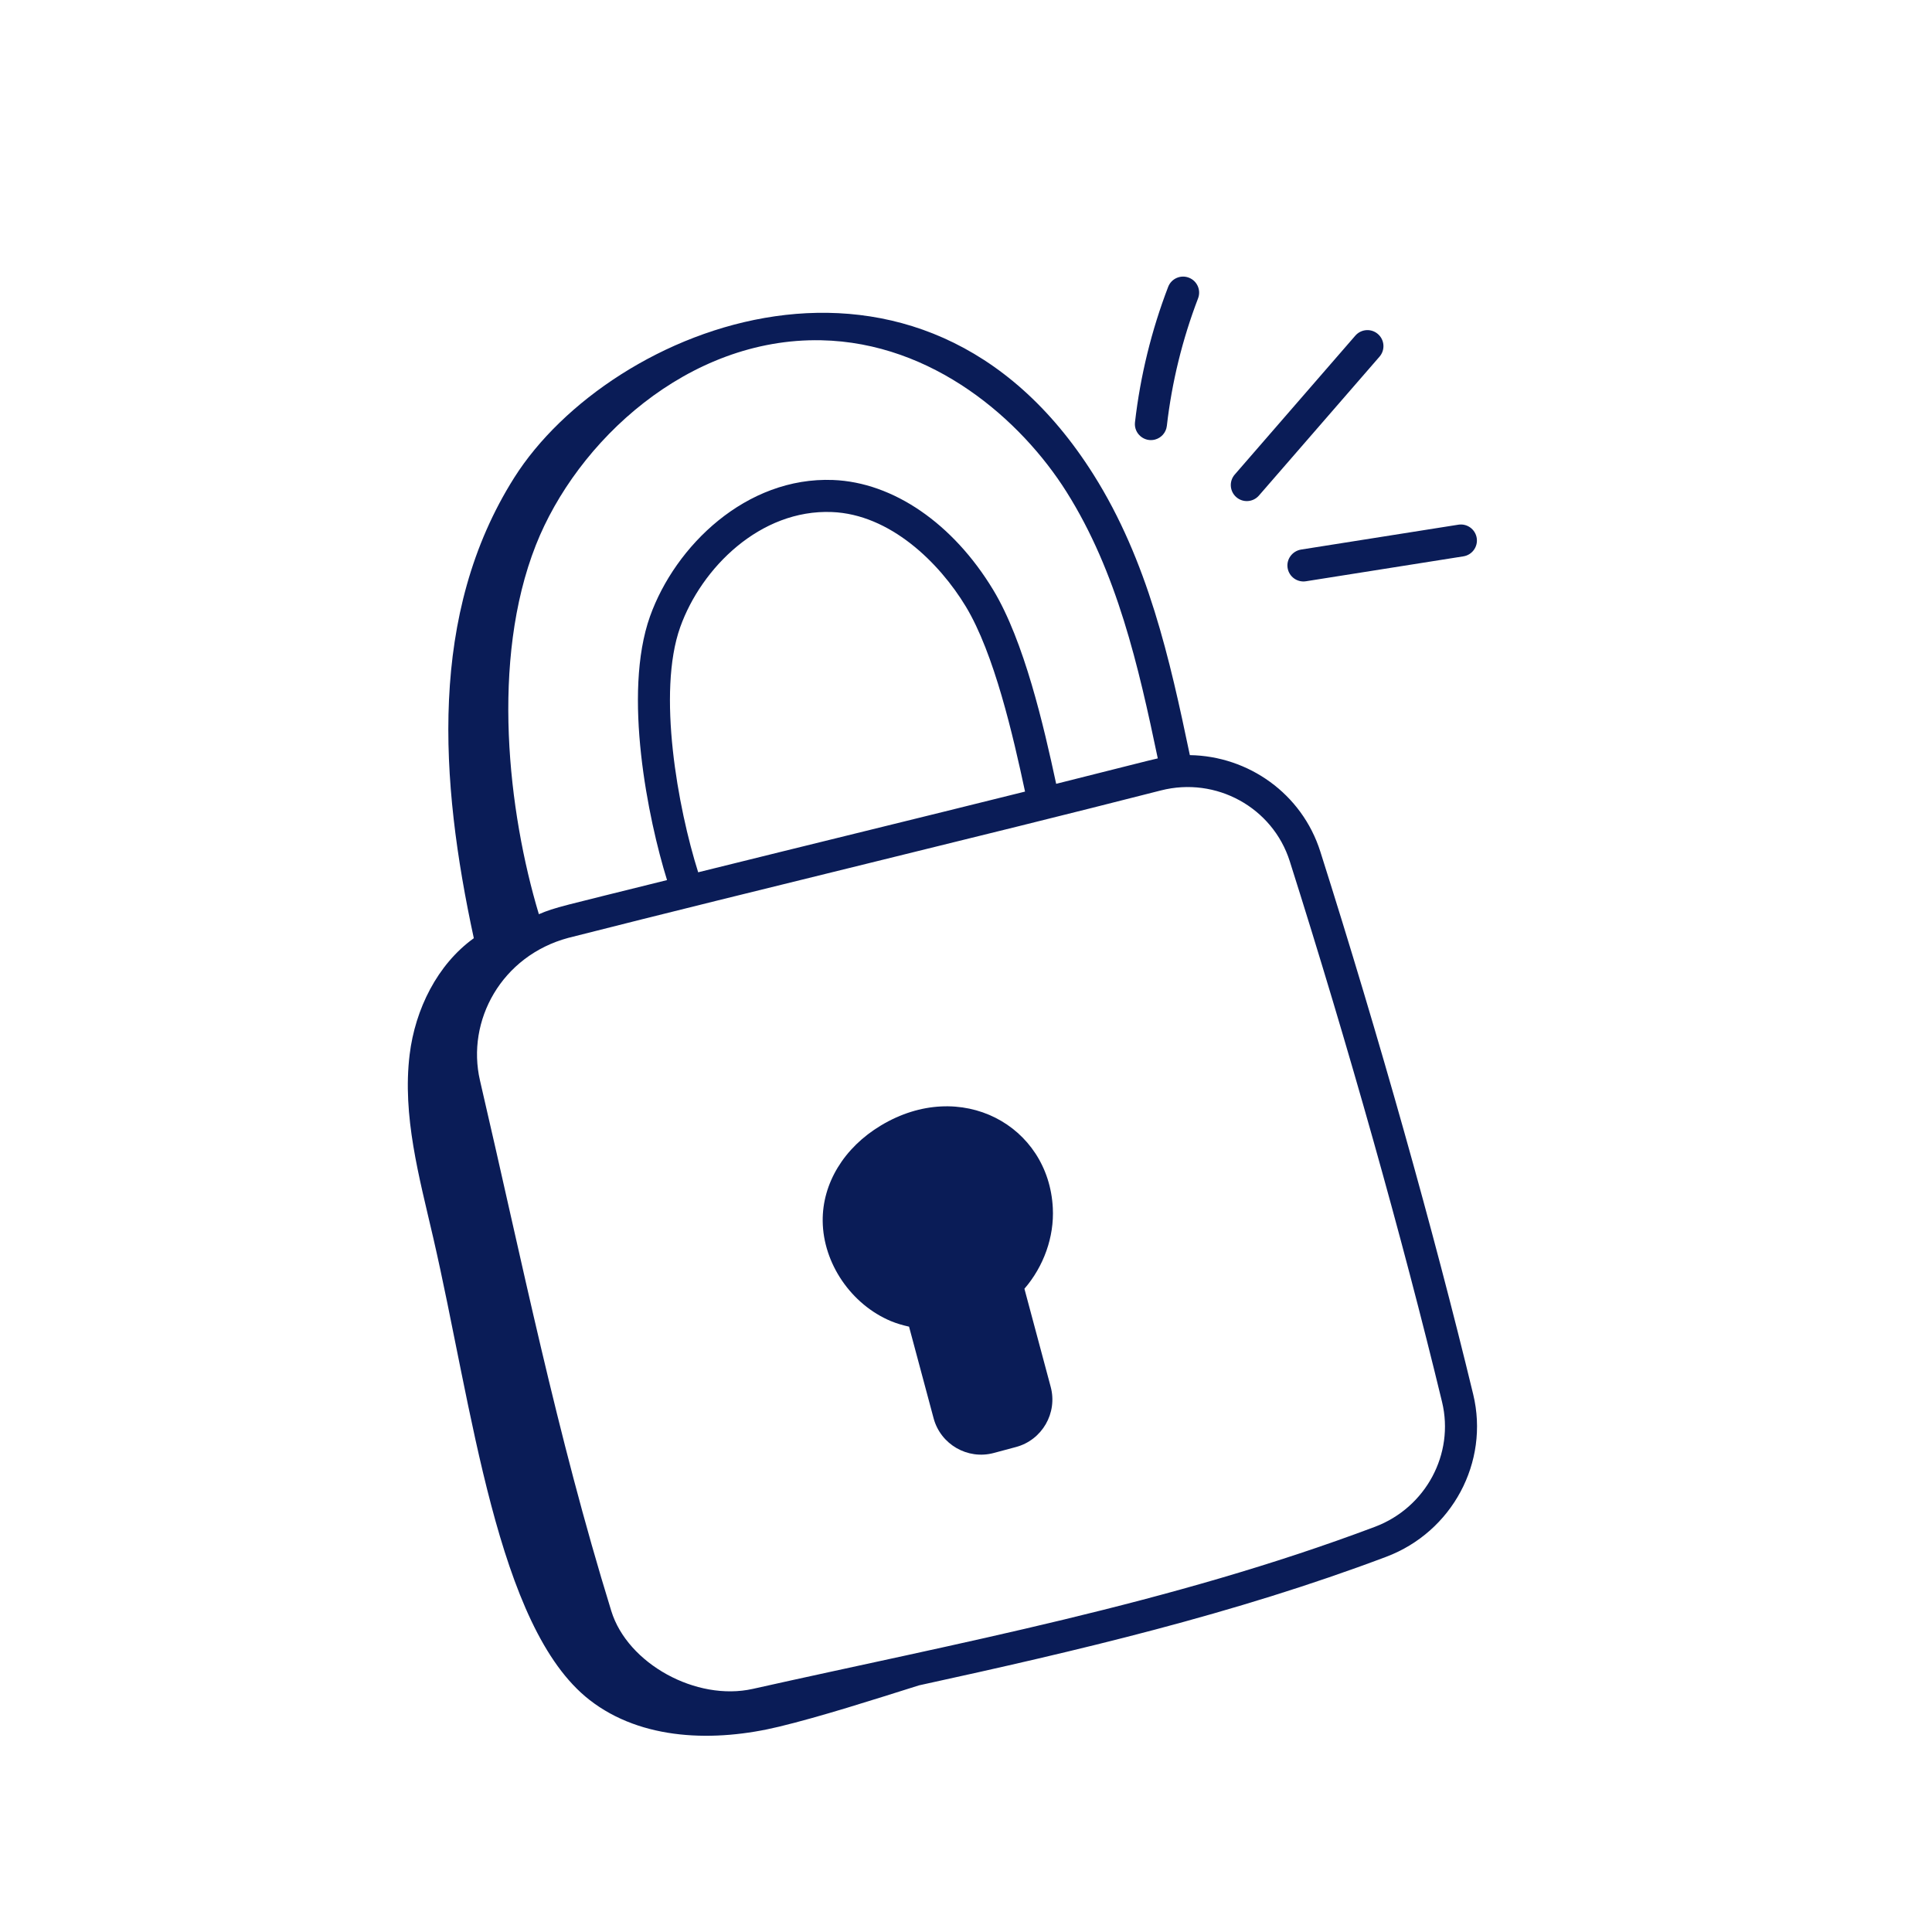
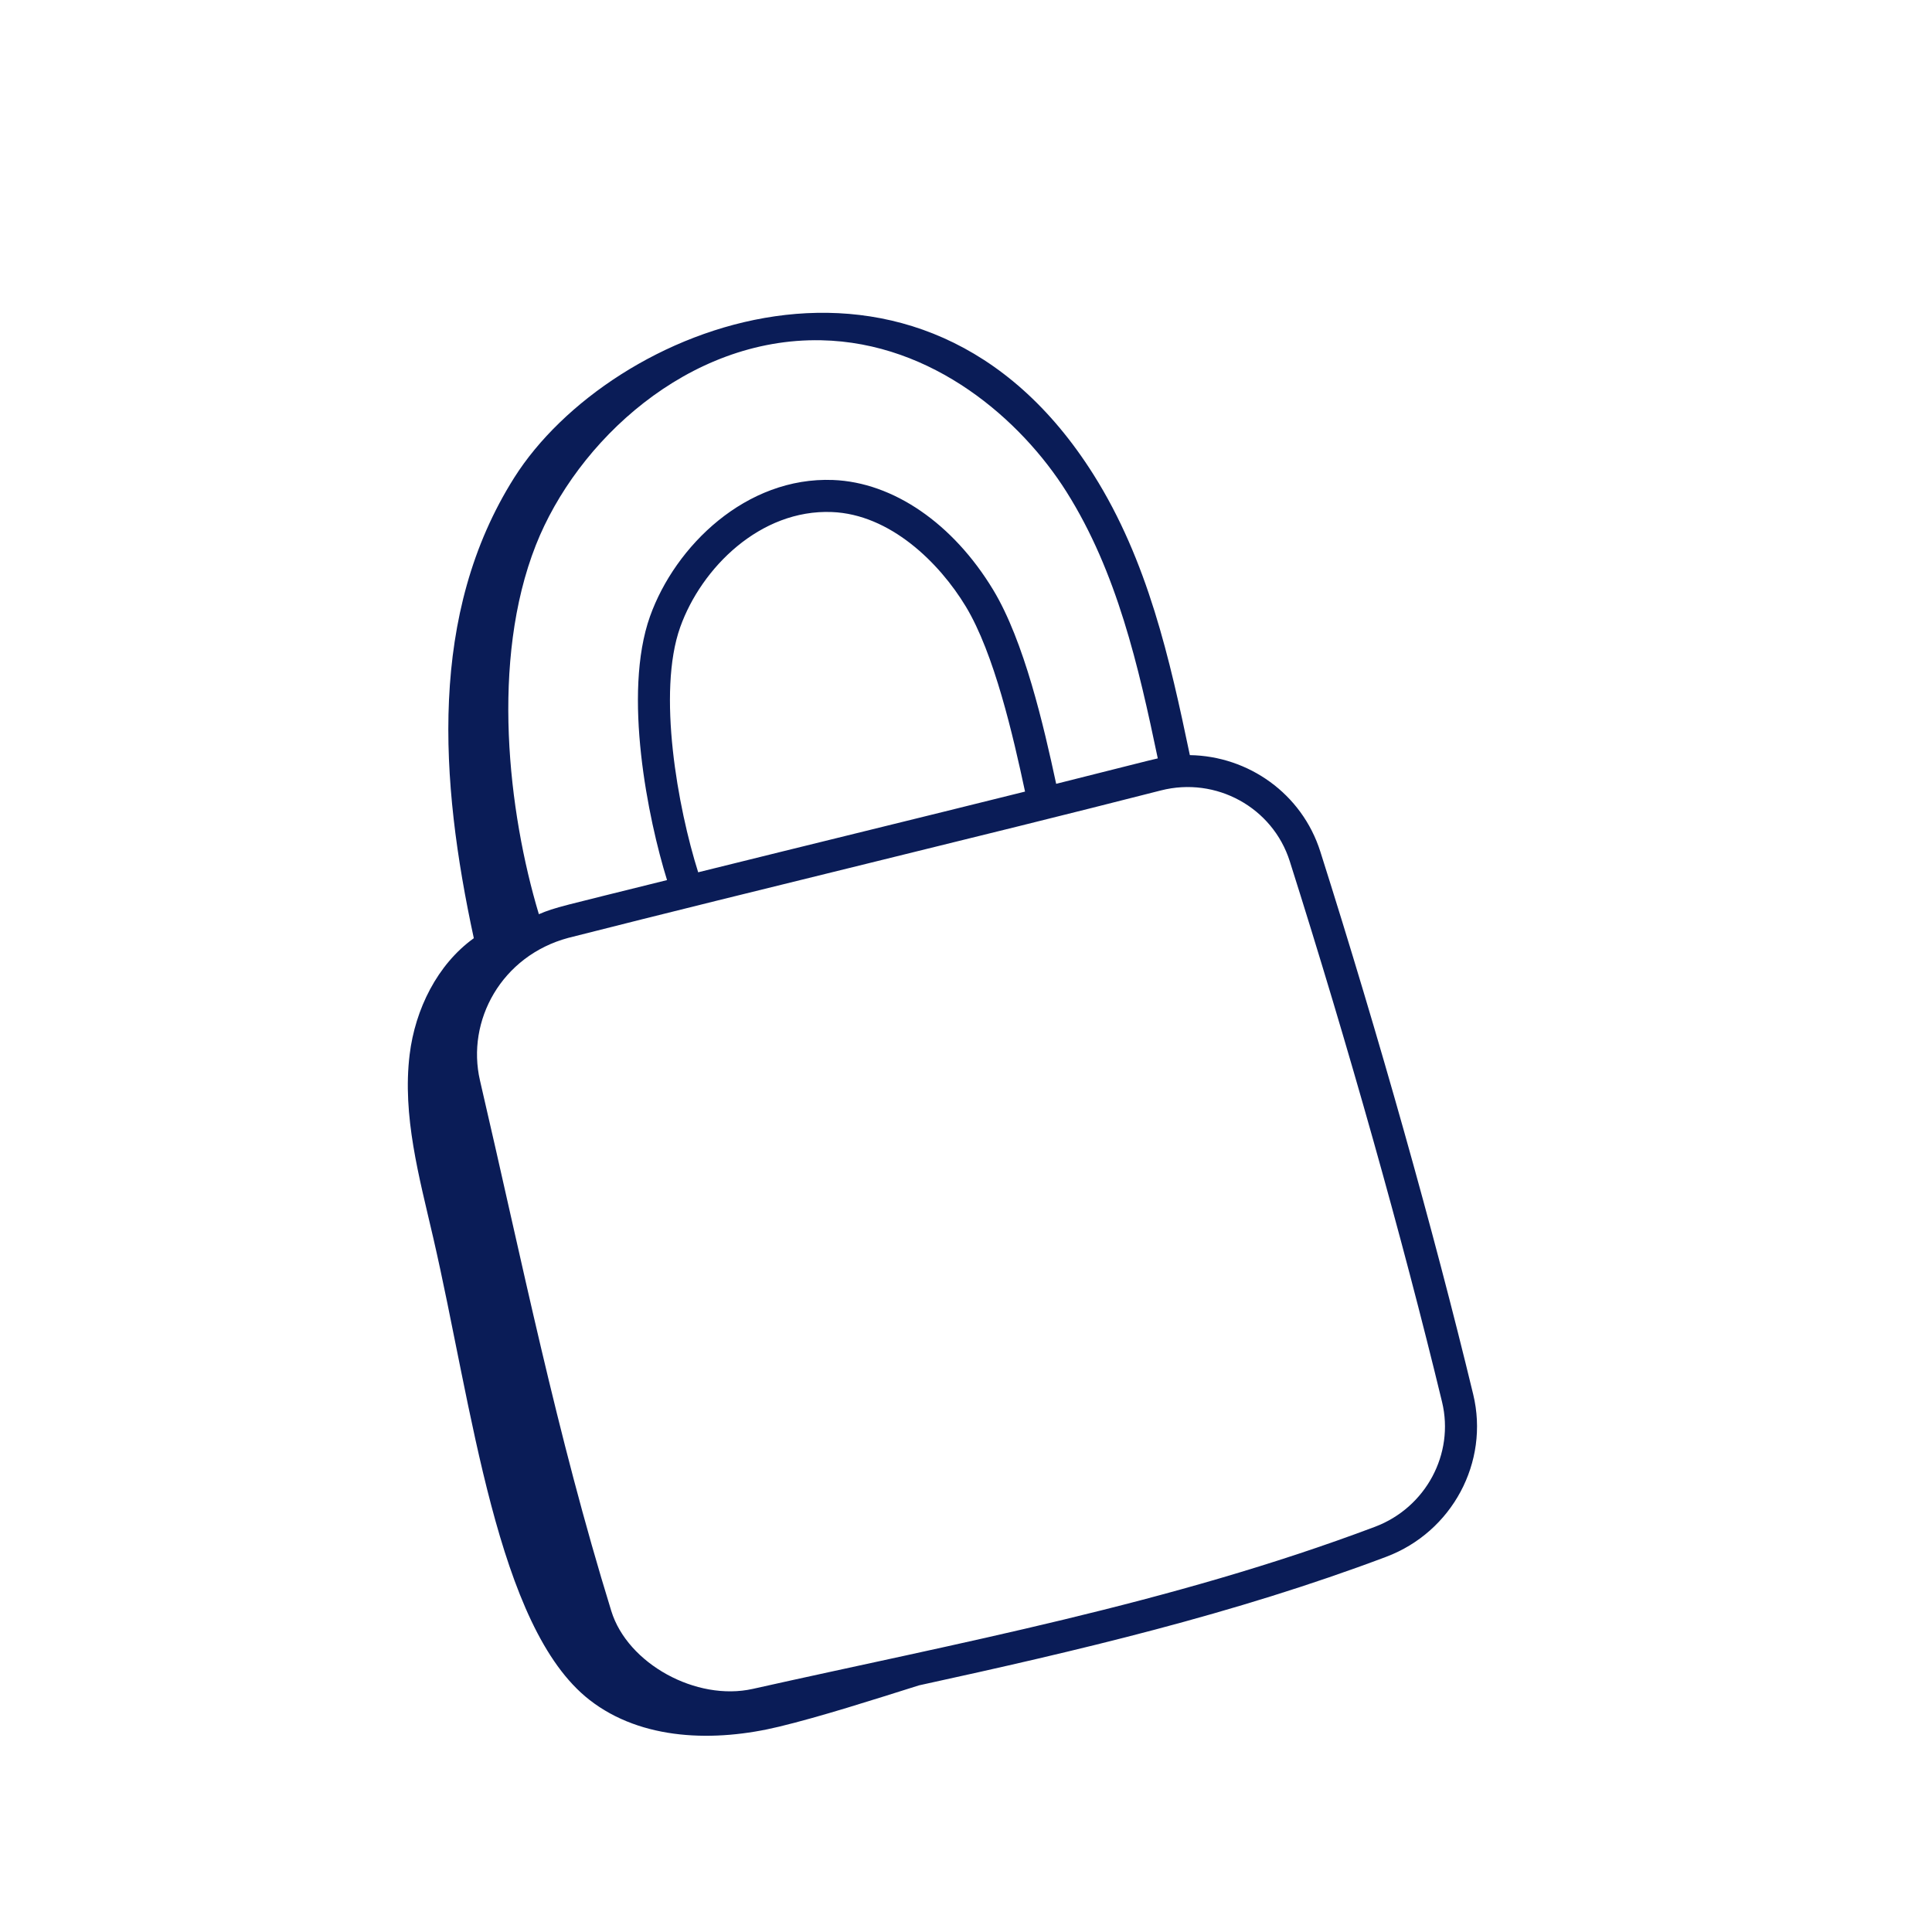
<svg xmlns="http://www.w3.org/2000/svg" width="109" height="109" viewBox="0 0 109 109" fill="none">
  <g clip-path="url(#clip0_51_174)">
-     <path d="M50.264 74.535C50.592 74.671 50.936 74.769 51.287 74.848L52.672 80.016C53.067 81.491 54.59 82.37 56.065 81.975L57.321 81.638C58.796 81.243 59.674 79.72 59.279 78.246L57.796 72.709C58.886 71.446 59.482 69.783 59.398 68.155C59.166 63.499 54.221 60.777 49.695 63.5C47.617 64.748 46.391 66.764 46.415 68.892C46.44 71.275 48.021 73.595 50.264 74.535Z" fill="#0A1C57" />
-     <path d="M65.905 16.186C64.964 18.64 64.334 21.21 64.034 23.823C63.961 24.458 64.554 24.963 65.166 24.799C65.514 24.706 65.787 24.409 65.831 24.029C66.113 21.567 66.707 19.146 67.593 16.833C67.772 16.367 67.539 15.844 67.073 15.666C66.606 15.486 66.083 15.719 65.905 16.186Z" fill="#0A1C57" />
-     <path d="M77.74 18.846C77.363 18.518 76.793 18.559 76.465 18.936L69.661 26.774C69.333 27.151 69.374 27.721 69.751 28.049C70.128 28.377 70.698 28.336 71.026 27.959L77.831 20.121C78.158 19.744 78.118 19.174 77.74 18.846Z" fill="#0A1C57" />
-     <path d="M83.314 30.354C83.236 29.861 82.773 29.524 82.28 29.602L73.396 31.007C72.91 31.093 72.567 31.548 72.644 32.041C72.722 32.534 73.185 32.871 73.678 32.794L82.562 31.388C83.048 31.313 83.393 30.852 83.314 30.354Z" fill="#0A1C57" />
    <path d="M33.253 95.901C36.2 98.204 40.338 98.293 43.961 97.414C46.328 96.84 49.164 95.93 51.849 95.085C60.811 93.13 69.622 91.067 78.207 87.832C81.929 86.43 84.039 82.491 83.116 78.67C80.871 69.382 77.808 58.506 74.49 48.044C73.454 44.775 70.432 42.653 67.129 42.603C65.998 37.193 64.761 31.641 61.695 26.777C51.942 11.305 34.431 18.367 29.01 26.952C24.166 34.625 24.805 44.023 26.732 52.932C24.676 54.41 23.424 56.935 23.111 59.498C22.69 62.952 23.651 66.407 24.435 69.8C26.654 79.401 28.013 91.806 33.253 95.901ZM30.23 30.76C32.54 24.9 38.809 19.045 46.329 19.197C52.64 19.325 57.614 23.694 60.165 27.741C63.027 32.281 64.232 37.593 65.32 42.787C64.839 42.892 63.282 43.297 59.587 44.222C58.888 40.967 57.785 36.176 56.035 33.281C53.769 29.53 50.391 27.213 47.002 27.08C42.093 26.889 38.09 30.805 36.673 34.773C35.115 39.14 36.567 46.225 37.633 49.653C31.601 51.156 31.366 51.172 30.402 51.578C28.673 45.825 27.667 37.264 30.23 30.76ZM57.831 44.66C51.522 46.231 46.099 47.548 39.39 49.213C38.242 45.583 37.061 39.065 38.377 35.381C39.572 32.035 42.895 28.728 46.932 28.888C50.205 29.015 52.982 31.724 54.488 34.216C56.097 36.88 57.159 41.518 57.831 44.66ZM27.081 60.965C26.295 57.584 28.297 53.922 32.067 52.912C43.045 50.124 55.131 47.245 65.496 44.595C68.61 43.799 71.804 45.555 72.767 48.592C76.072 59.014 79.123 69.847 81.358 79.095C82.067 82.031 80.439 85.059 77.57 86.14C66.027 90.488 54.011 92.701 42.471 95.284C39.284 95.997 35.405 93.862 34.489 90.892C31.381 80.816 29.5 71.371 27.081 60.965Z" fill="#0A1C57" />
  </g>
  <defs>
    <clipPath id="clip0_51_174">
      <rect width="88" height="88" fill="white" transform="translate(0.852 23.627) rotate(-15)" />
    </clipPath>
  </defs>
</svg>